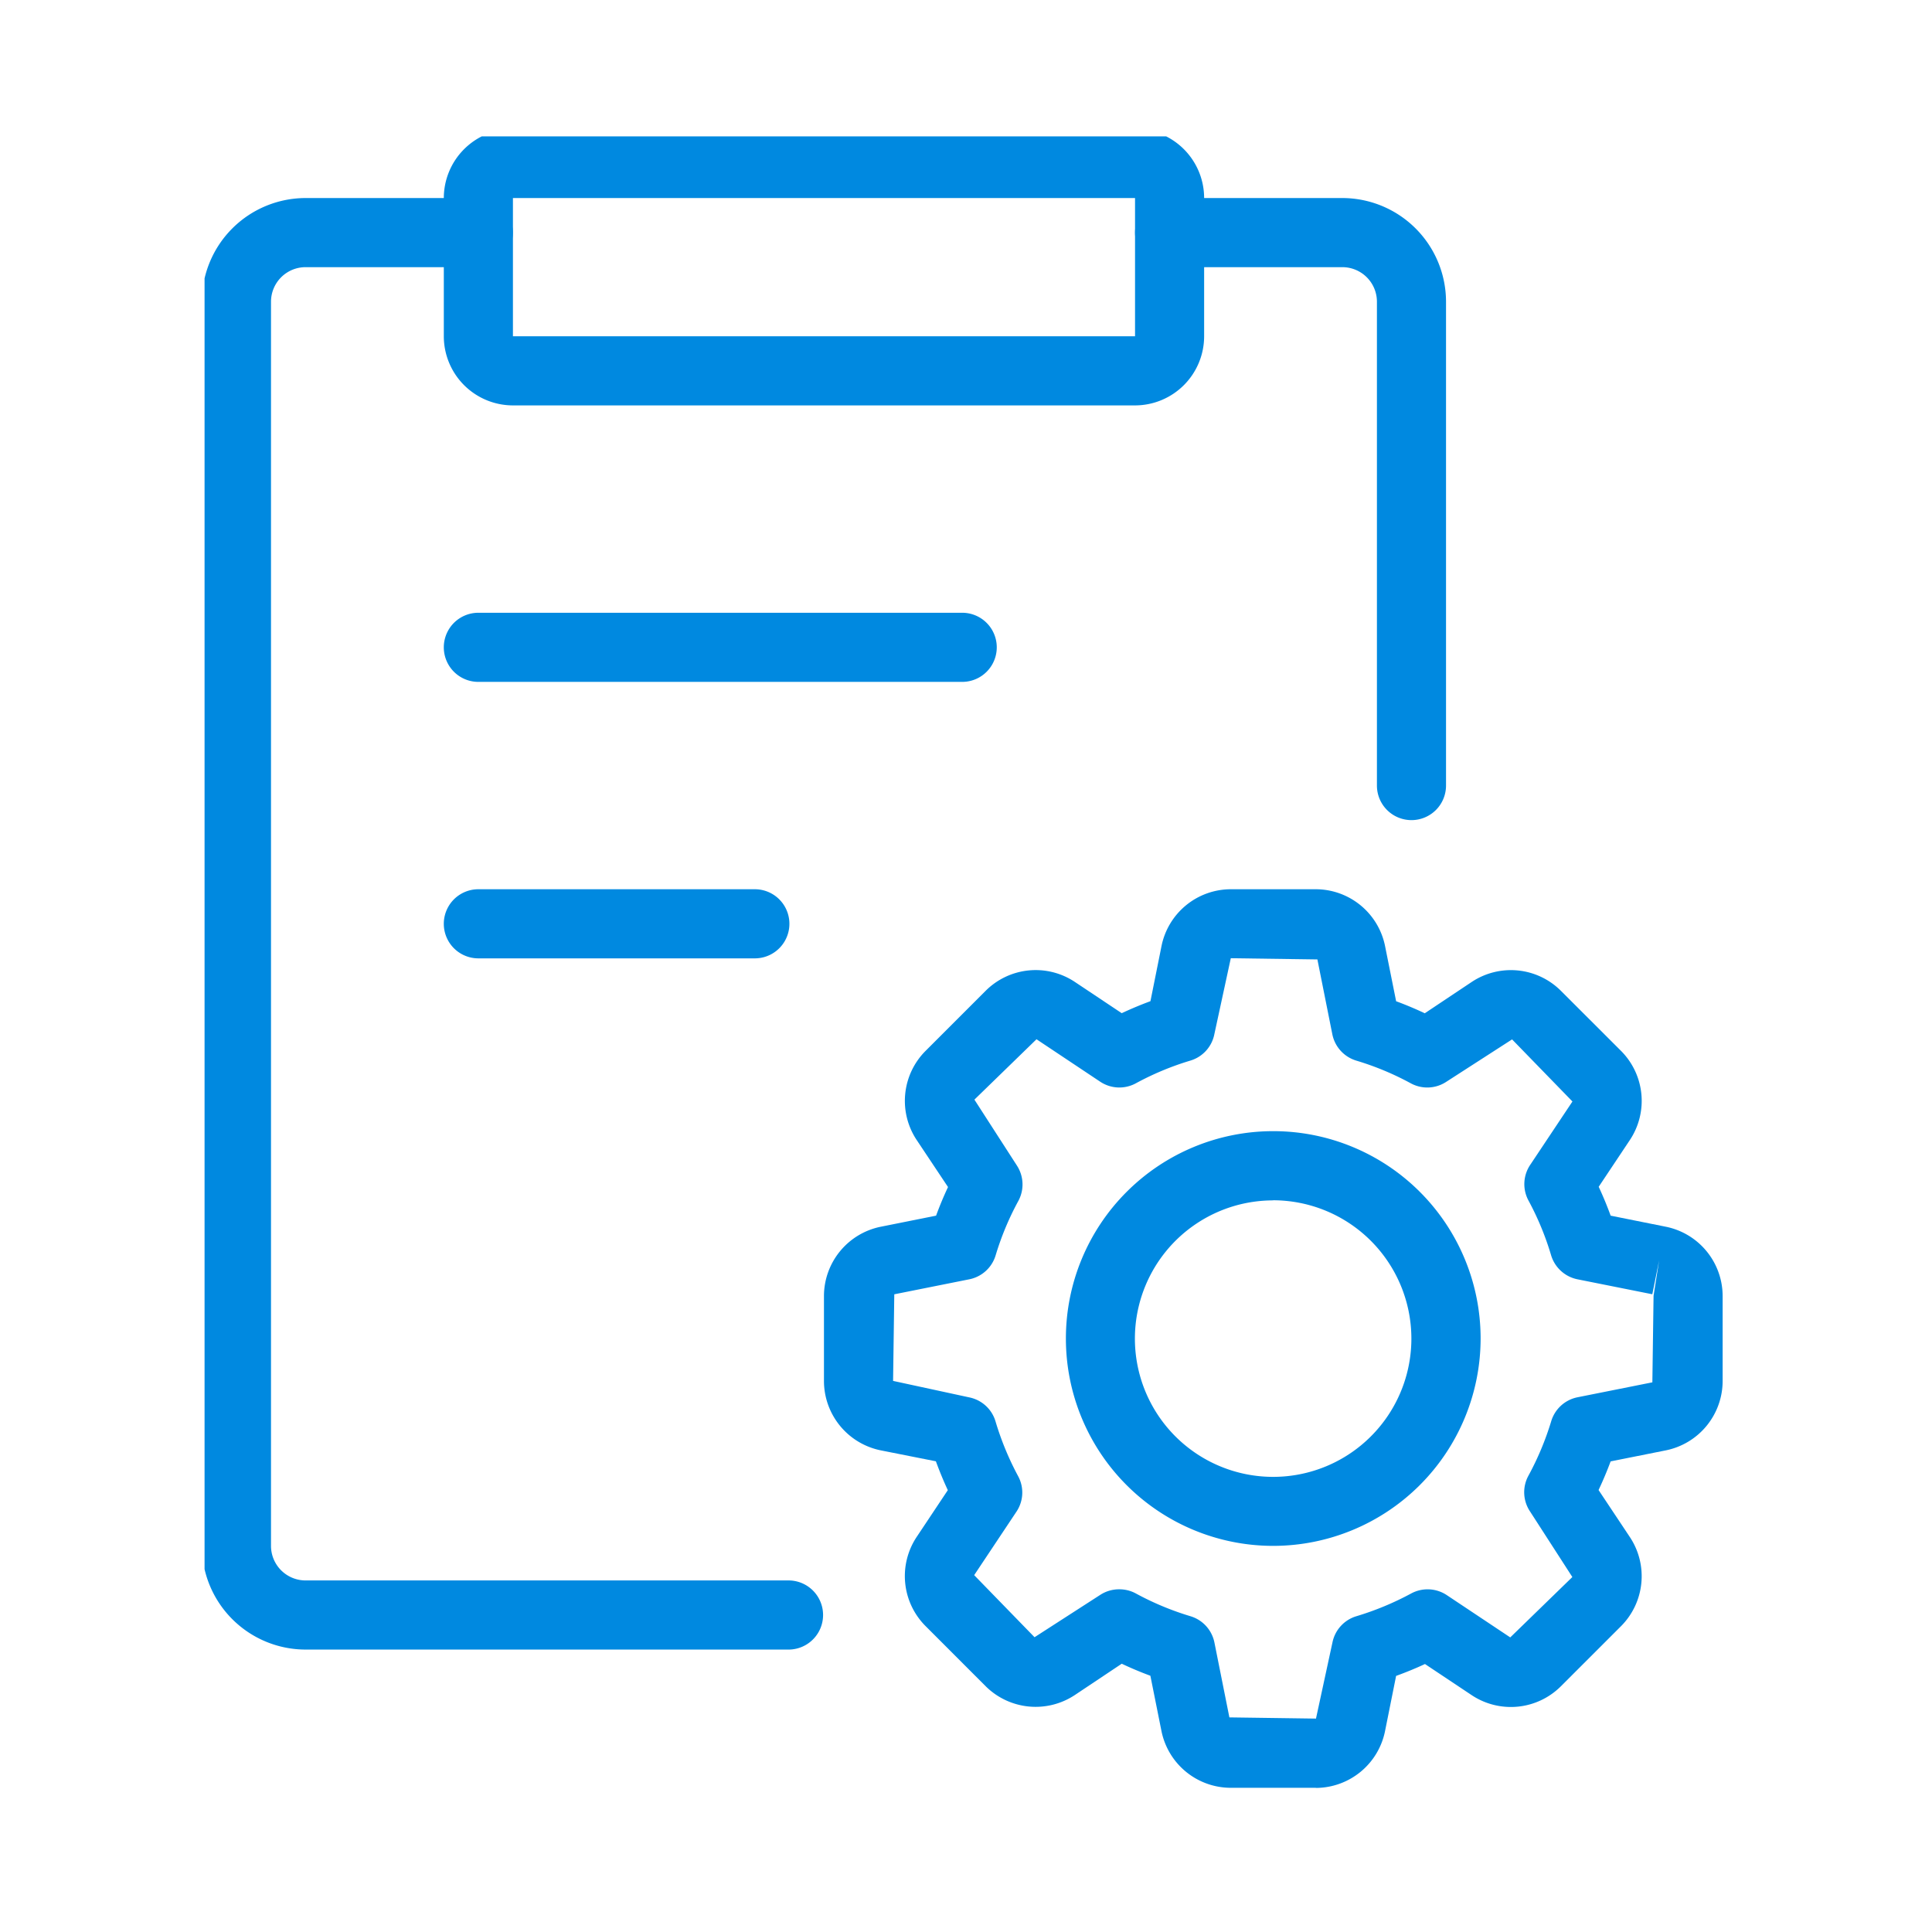
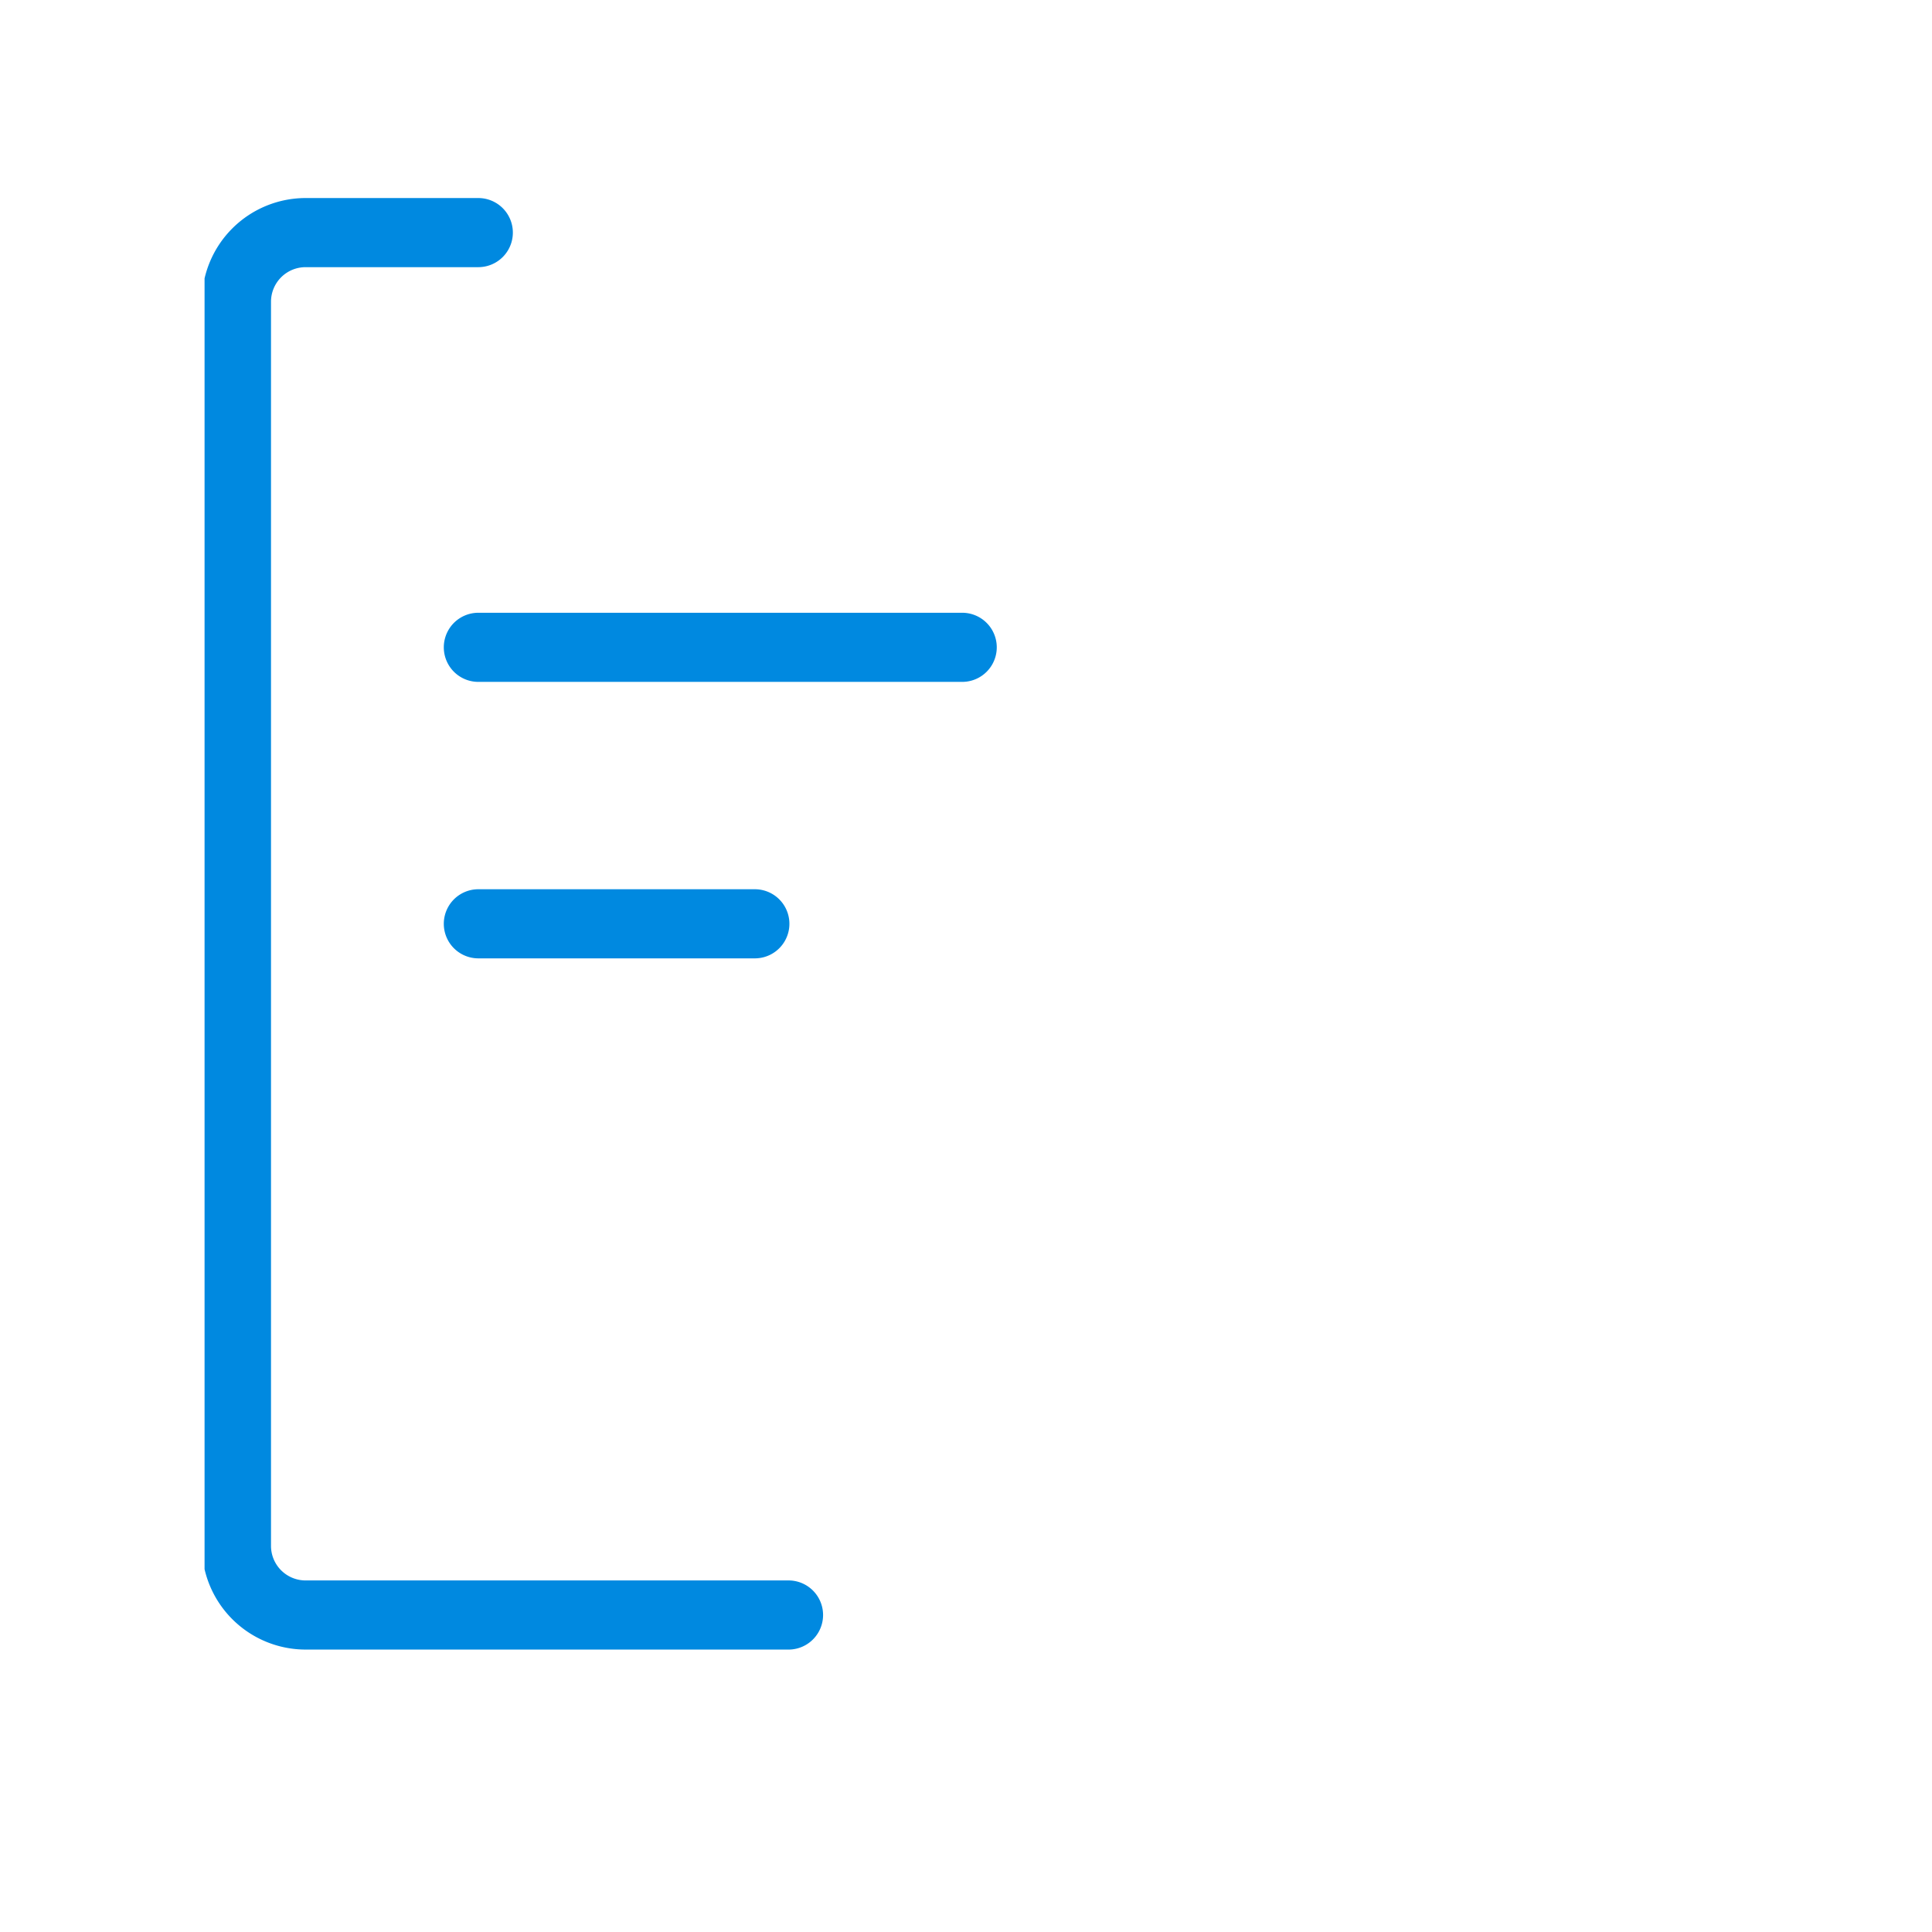
<svg xmlns="http://www.w3.org/2000/svg" height="85" viewBox="0 0 85 85" width="85">
  <clipPath id="a">
    <path d="m0 .328h67v73h-67z" />
  </clipPath>
  <g clip-path="url(#a)" fill="#0089e0" transform="translate(9 5.672)">
-     <path d="m37.41 12.164h-27.369a3.044 3.044 0 0 1 -3.041-3.041v-6.082a3.044 3.044 0 0 1 3.041-3.041h27.369a3.044 3.044 0 0 1 3.041 3.041v6.082a3.044 3.044 0 0 1 -3.041 3.041m-27.369-9.123v6.082h27.37v-6.082z" transform="translate(3.526)" />
    <path d="m25.848 65.861h-21.287a4.567 4.567 0 0 1 -4.561-4.561v-54.739a4.567 4.567 0 0 1 4.561-4.561h7.6a1.52 1.52 0 0 1 0 3.041h-7.6a1.522 1.522 0 0 0 -1.52 1.52v54.739a1.522 1.522 0 0 0 1.52 1.52h21.287a1.521 1.521 0 0 1 0 3.041" transform="translate(-.118 1.041)" />
-     <path d="m39.164 29.369a1.52 1.52 0 0 1 -1.521-1.521v-21.287a1.522 1.522 0 0 0 -1.521-1.52h-7.6a1.52 1.52 0 1 1 0-3.041h7.6a4.567 4.567 0 0 1 4.561 4.561v21.287a1.52 1.52 0 0 1 -1.52 1.521" transform="translate(13.936 1.041)" />
-     <path d="m39.64 61.533h-3.745a3.115 3.115 0 0 1 -3.047-2.5l-.487-2.43q-.632-.233-1.26-.529l-2.066 1.379a3.12 3.12 0 0 1 -3.921-.389l-2.647-2.649a3.112 3.112 0 0 1 -.388-3.92l1.37-2.057c-.192-.412-.366-.836-.525-1.27l-2.424-.481a3.118 3.118 0 0 1 -2.5-3.047v-3.745a3.116 3.116 0 0 1 2.5-3.047l2.433-.487c.155-.424.33-.845.525-1.259l-1.378-2.068a3.112 3.112 0 0 1 .388-3.92l2.649-2.649a3.112 3.112 0 0 1 3.92-.388l2.063 1.376q.625-.292 1.264-.528l.487-2.427a3.115 3.115 0 0 1 3.044-2.498h3.745a3.115 3.115 0 0 1 3.046 2.5l.487 2.428c.421.155.842.331 1.26.529l2.067-1.379a3.114 3.114 0 0 1 3.921.389l2.649 2.647a3.112 3.112 0 0 1 .386 3.92l-1.371 2.057c.193.412.368.836.526 1.27l2.427.487a3.115 3.115 0 0 1 2.5 3.047v3.745a3.116 3.116 0 0 1 -2.5 3.047l-2.428.485c-.157.421-.333.842-.531 1.26l1.376 2.068a3.112 3.112 0 0 1 -.386 3.92l-2.65 2.649a3.114 3.114 0 0 1 -3.92.389l-2.057-1.371c-.412.192-.836.365-1.27.523l-.487 2.428a3.115 3.115 0 0 1 -3.046 2.5m-8.639-8.738a1.515 1.515 0 0 1 .724.184 12.65 12.65 0 0 0 2.4 1 1.52 1.52 0 0 1 1.055 1.159l.658 3.292 3.81.053.724-3.347a1.518 1.518 0 0 1 1.054-1.157 12.868 12.868 0 0 0 2.408-1 1.524 1.524 0 0 1 1.568.071l2.793 1.861 2.732-2.656-1.863-2.887a1.519 1.519 0 0 1 -.073-1.565 12.78 12.78 0 0 0 1.005-2.4 1.519 1.519 0 0 1 1.159-1.057l3.292-.657.053-3.81.245-1.557-.3 1.492-3.293-.658a1.527 1.527 0 0 1 -1.159-1.055 12.649 12.649 0 0 0 -.994-2.407 1.52 1.52 0 0 1 .071-1.569l1.861-2.792-2.656-2.732-2.887 1.861a1.518 1.518 0 0 1 -1.566.073 12.605 12.605 0 0 0 -2.4-1 1.522 1.522 0 0 1 -1.055-1.16l-.657-3.292-3.81-.053-.724 3.345a1.518 1.518 0 0 1 -1.055 1.159 12.611 12.611 0 0 0 -2.4 1 1.52 1.52 0 0 1 -1.569-.073l-2.8-1.866-2.732 2.656 1.861 2.887a1.524 1.524 0 0 1 .073 1.568 12.6 12.6 0 0 0 -1 2.395 1.52 1.52 0 0 1 -1.159 1.055l-3.3.66-.053 3.81 3.347.724a1.517 1.517 0 0 1 1.159 1.055 12.825 12.825 0 0 0 .993 2.408 1.511 1.511 0 0 1 -.071 1.566l-1.86 2.793 2.656 2.731 2.887-1.861a1.514 1.514 0 0 1 .848-.247" transform="translate(9.251 11.451)" />
    <path d="m29.807 17.041h-21.287a1.52 1.52 0 1 1 0-3.041h21.287a1.52 1.52 0 1 1 0 3.041" transform="translate(3.526 7.287)" />
    <path d="m20.684 25.041h-12.164a1.52 1.52 0 0 1 0-3.041h12.164a1.52 1.52 0 1 1 0 3.041" transform="translate(3.526 11.451)" />
-     <path d="m34.123 47.246a9.123 9.123 0 1 1 9.123-9.123 9.132 9.132 0 0 1 -9.123 9.123m0-15.2a6.082 6.082 0 1 0 6.077 6.077 6.088 6.088 0 0 0 -6.082-6.082" transform="translate(12.895 15.094)" />
  </g>
-   <path d="m0 0h85v85h-85z" fill="none" />
</svg>